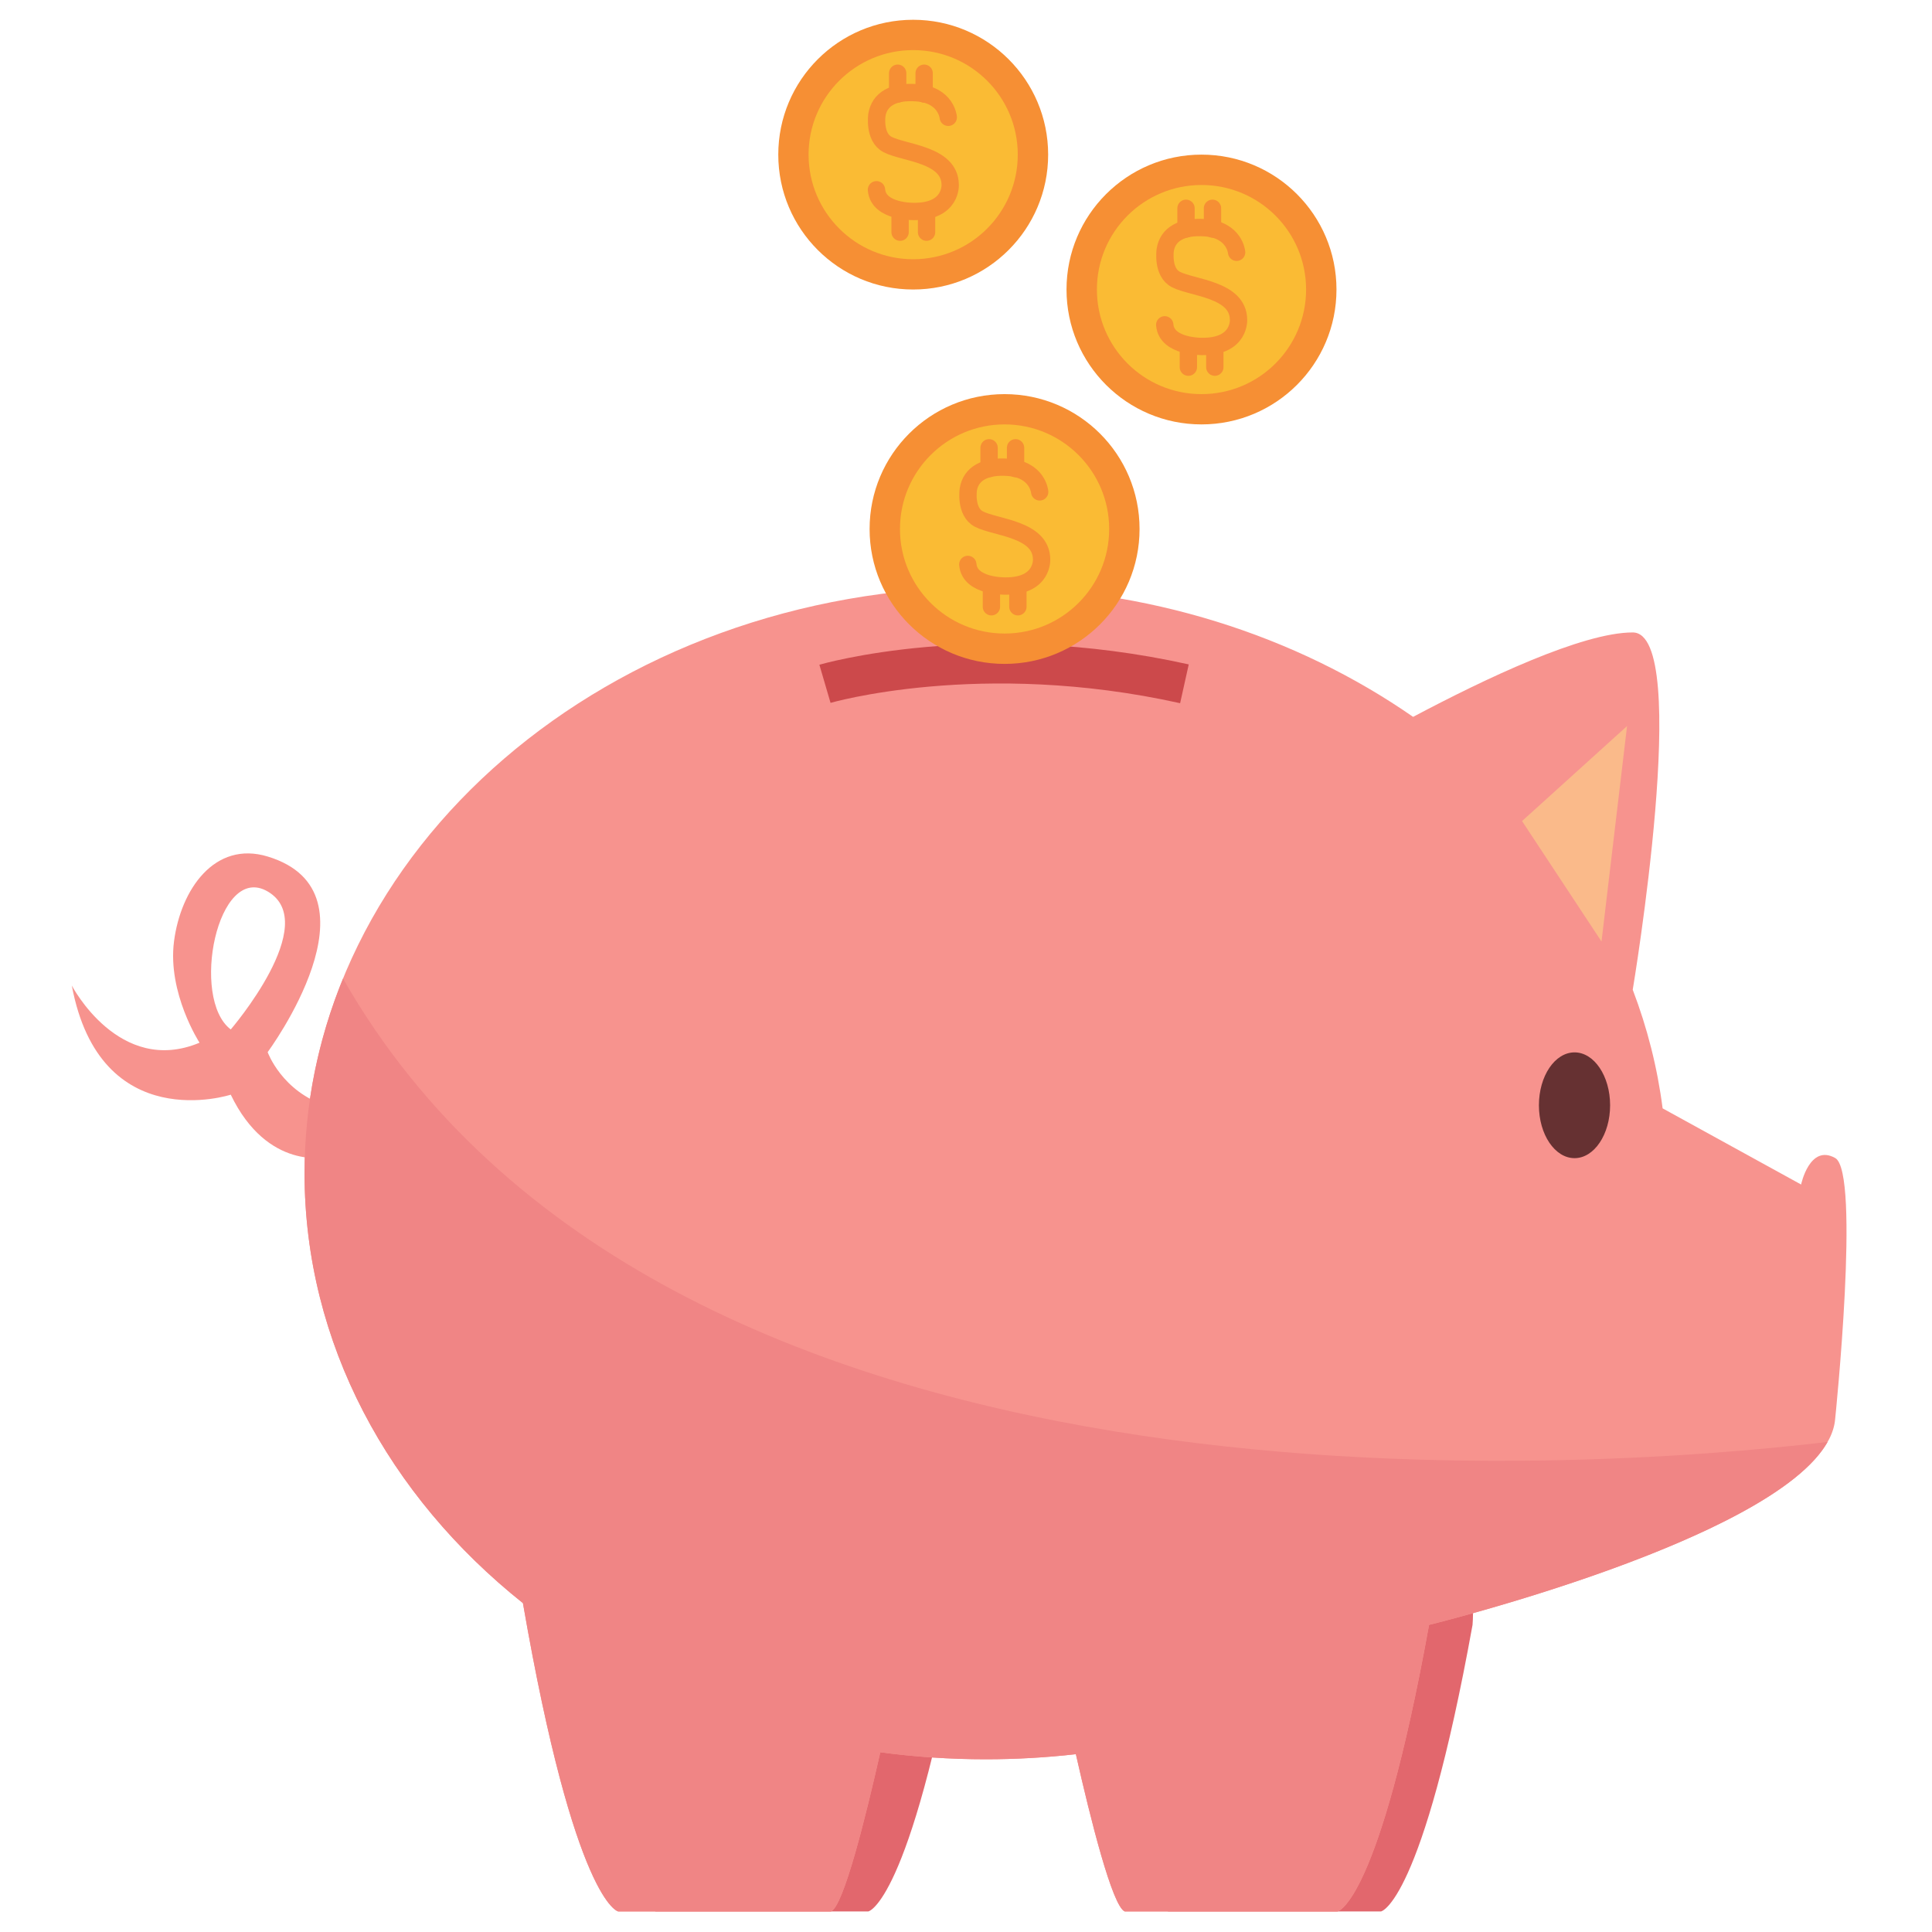
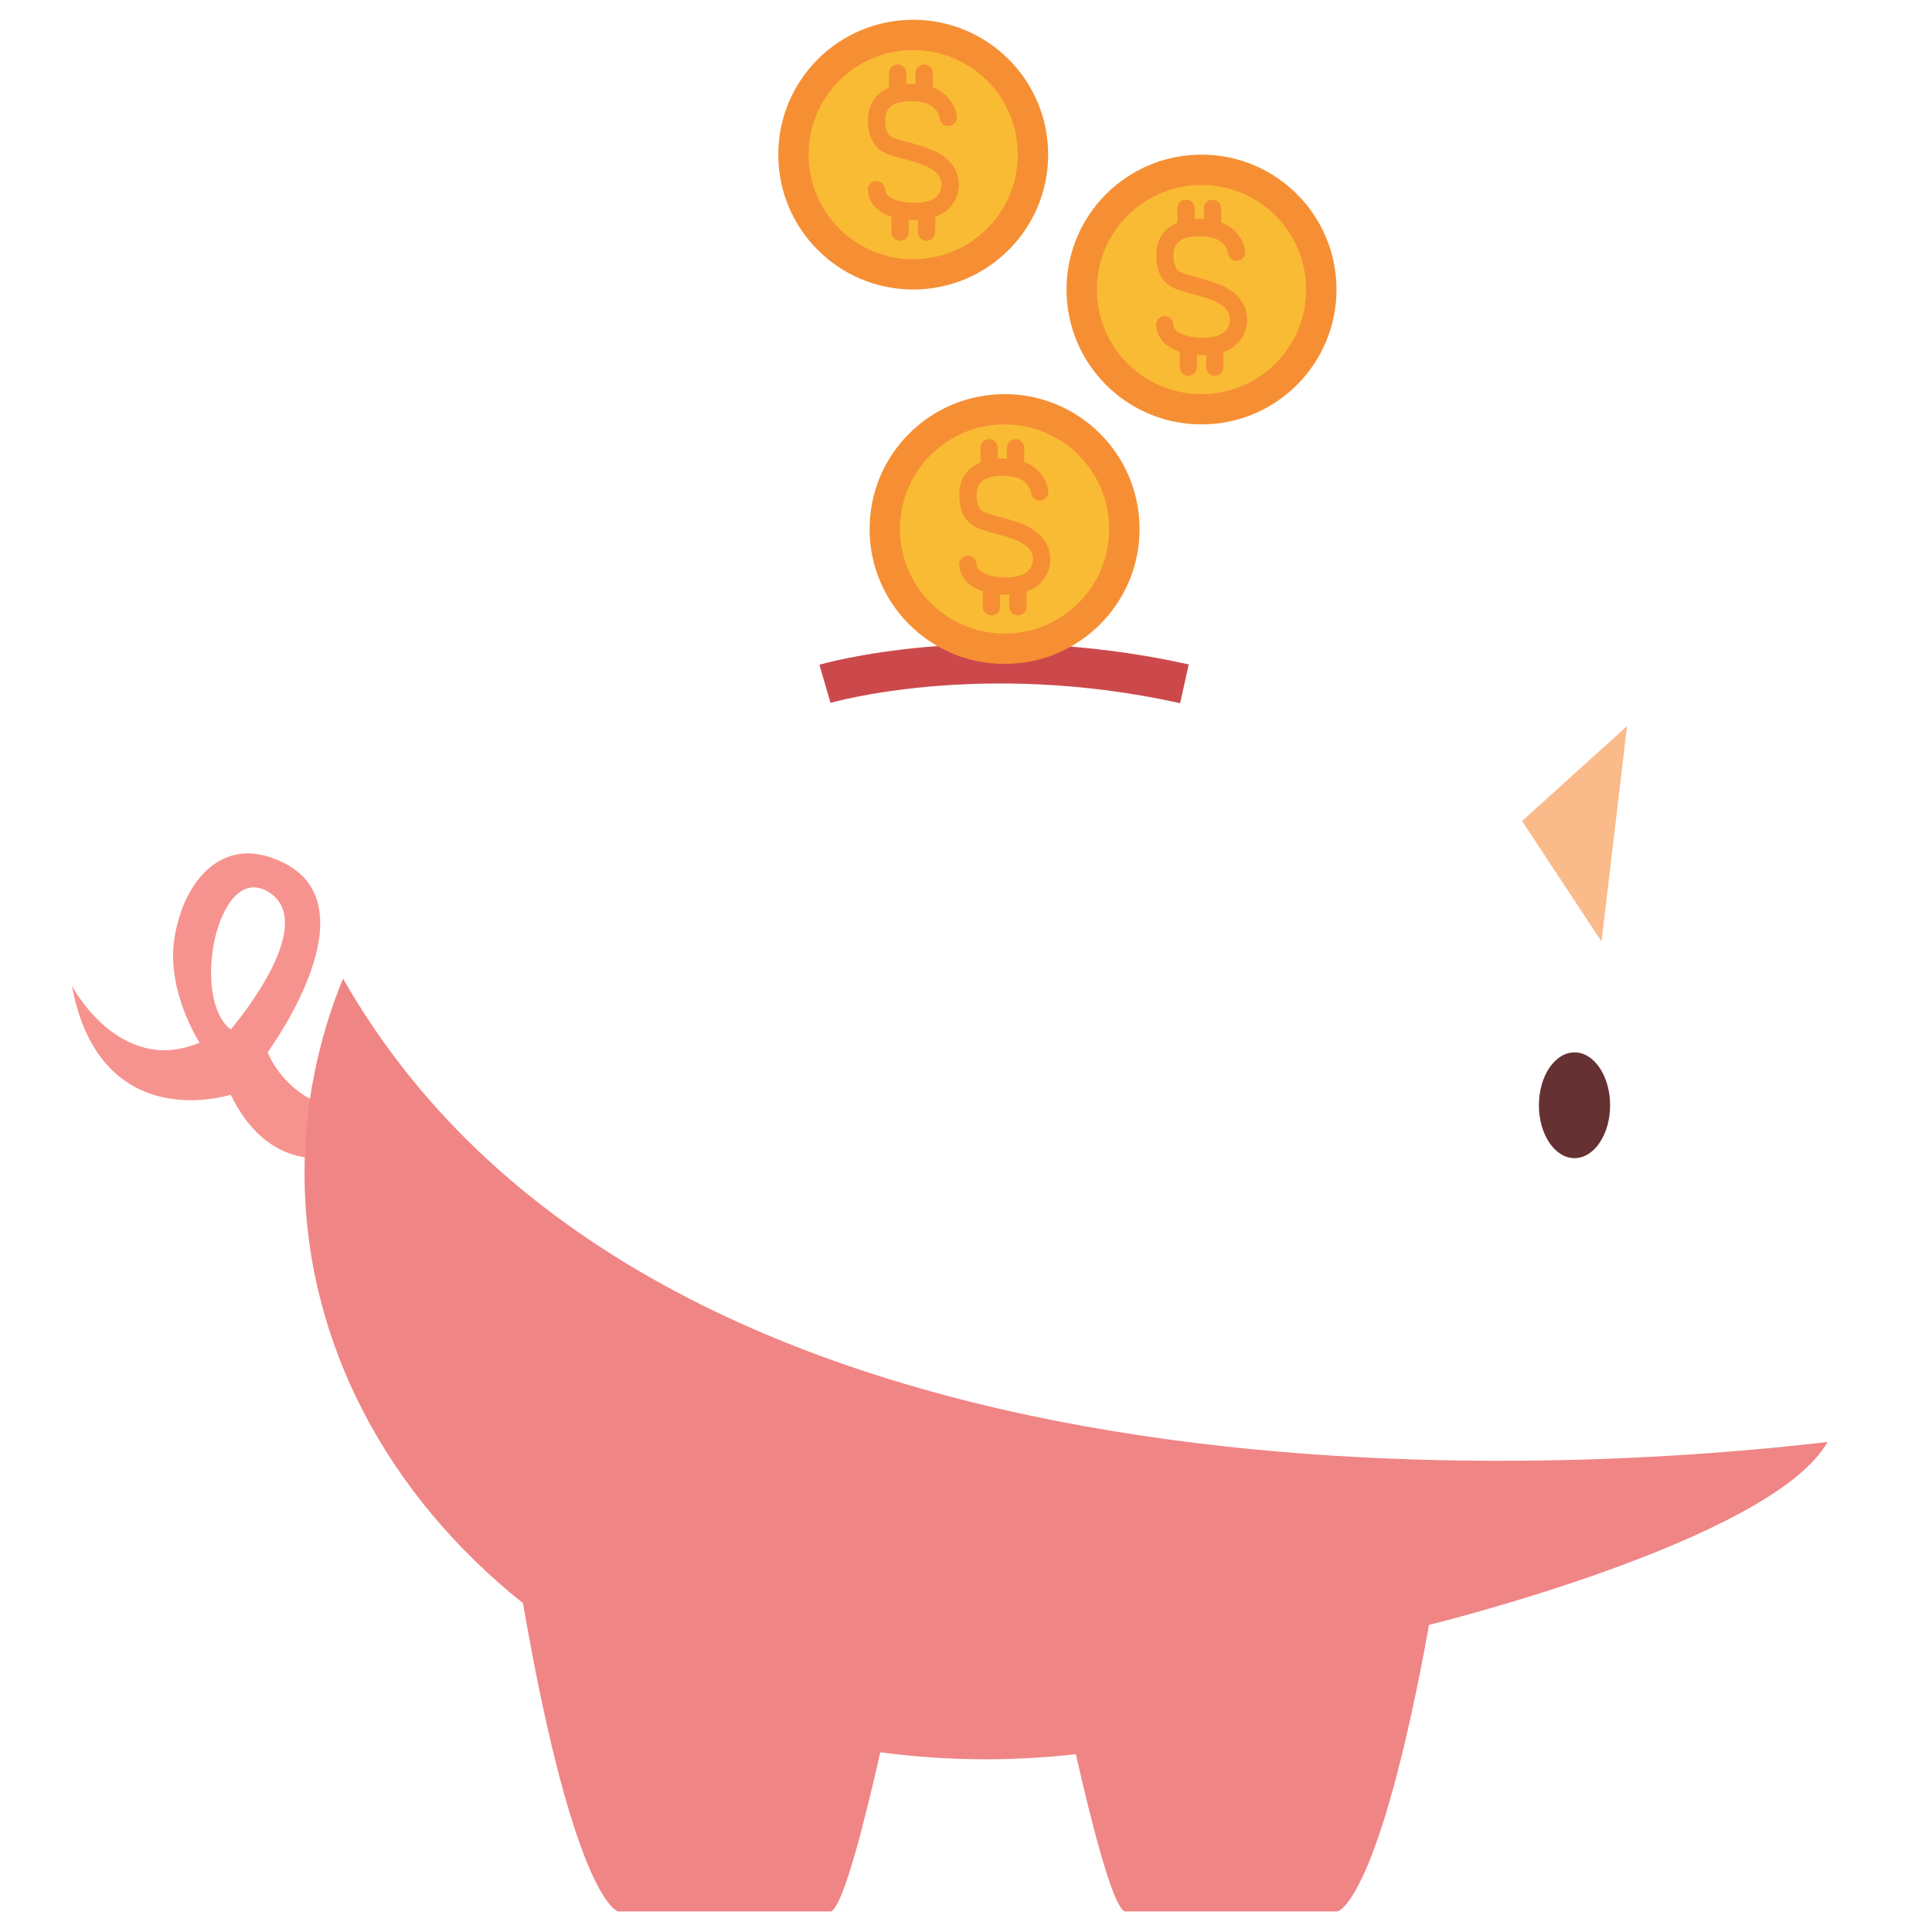
<svg xmlns="http://www.w3.org/2000/svg" width="1080" zoomAndPan="magnify" viewBox="0 0 810 810" height="1080" preserveAspectRatio="xMidYMid meet" version="1.0">
  <defs>
    <clipPath id="d8078fb886">
-       <path d="M 453 663 L 618 663 L 618 801.969 L 453 801.969 Z M 453 663 " clip-rule="nonzero" />
-     </clipPath>
+       </clipPath>
    <clipPath id="1e7d9b63d9">
-       <path d="M 238 663 L 403 663 L 403 801.969 L 238 801.969 Z M 238 663 " clip-rule="nonzero" />
-     </clipPath>
+       </clipPath>
    <clipPath id="0617b0c988">
      <path d="M 30.109 357 L 138 357 L 138 486 L 30.109 486 Z M 30.109 357 " clip-rule="nonzero" />
    </clipPath>
    <clipPath id="d6012d9bf8">
      <path d="M 127 246 L 775 246 L 775 801.969 L 127 801.969 Z M 127 246 " clip-rule="nonzero" />
    </clipPath>
    <clipPath id="6eb6e037c0">
      <path d="M 127 410 L 767 410 L 767 801.969 L 127 801.969 Z M 127 410 " clip-rule="nonzero" />
    </clipPath>
    <clipPath id="403f7d30c8">
      <path d="M 385 7.719 L 622 7.719 L 622 249 L 385 249 Z M 385 7.719 " clip-rule="nonzero" />
    </clipPath>
    <clipPath id="7729b392c4">
      <path d="M 264 7.719 L 502 7.719 L 502 193 L 264 193 Z M 264 7.719 " clip-rule="nonzero" />
    </clipPath>
  </defs>
  <rect x="-81" width="972" fill="#ffffff" y="-81" height="972" fill-opacity="1" />
-   <rect x="-81" width="972" fill="#ffffff" y="-81" height="972" fill-opacity="1" />
  <g clip-path="url(#d8078fb886)">
    <path fill="#e2676d" d="M 453.688 663.09 L 453.688 736.816 C 458.938 736.465 464.152 736.047 469.297 735.449 C 475.457 762.59 484.59 799.172 489.77 801.375 L 579.016 801.375 C 579.016 801.375 596.234 798.16 617.371 681.242 C 617.859 675.051 617.406 669 616.215 663.09 L 453.688 663.09 " fill-opacity="1" fill-rule="nonzero" />
  </g>
  <g clip-path="url(#1e7d9b63d9)">
    <path fill="#e2676d" d="M 238.73 663.09 L 238.73 736.816 C 243.98 736.465 249.195 736.047 254.34 735.449 C 260.465 762.59 269.598 799.172 274.812 801.375 L 364.059 801.375 C 364.059 801.375 381.277 798.16 402.414 681.242 C 402.906 675.051 402.449 669 401.227 663.09 L 238.73 663.09 " fill-opacity="1" fill-rule="nonzero" />
  </g>
  <g clip-path="url(#0617b0c988)">
    <path fill="#f7938e" d="M 96.746 431.598 C 79.703 418.727 91.109 361.441 112.215 373.75 C 135.066 387.078 96.746 431.598 96.746 431.598 Z M 112.215 441.109 C 112.215 441.109 161.805 374.137 112.215 359.098 C 89.992 352.348 75.746 372.945 72.949 394.734 C 70.184 416.383 83.656 437.16 83.656 437.16 C 49.918 451.289 30.109 413.203 30.109 413.203 C 42.008 476.855 96.746 458.949 96.746 458.949 C 112.215 491.055 137.203 485.109 137.203 485.109 L 137.203 463.703 C 118.164 457.758 112.215 441.109 112.215 441.109 " fill-opacity="1" fill-rule="nonzero" />
  </g>
  <g clip-path="url(#d6012d9bf8)">
-     <path fill="#f7938e" d="M 769.402 594.855 C 769.402 594.855 780.109 491.438 769.402 485.492 C 758.691 479.512 755.121 496.613 755.121 496.613 L 697.062 464.684 C 694.855 447.512 690.621 430.898 684.531 414.949 C 684.531 414.949 709.625 265.156 684.531 265.156 C 663.465 265.121 622.516 284.602 592.453 300.551 C 543.457 266.52 481.125 246.133 413.23 246.133 C 255.531 246.133 127.684 356.16 127.684 491.859 C 127.684 563.102 162.926 627.242 219.238 672.113 C 241.078 797.984 259.172 801.375 259.172 801.375 L 348.414 801.375 C 353.664 799.137 362.938 761.855 369.062 734.648 C 383.48 736.57 398.215 737.586 413.23 737.586 C 426.074 737.586 438.707 736.852 451.062 735.449 C 457.188 762.59 466.355 799.172 471.535 801.375 L 560.781 801.375 C 560.781 801.375 578 798.16 599.137 681.242 C 599.137 681.242 765.762 640.461 769.402 594.855 " fill-opacity="1" fill-rule="nonzero" />
-   </g>
+     </g>
  <path fill="#faba8a" d="M 682.152 304.398 L 638.125 344.234 L 671.441 394.734 Z M 682.152 304.398 " fill-opacity="1" fill-rule="nonzero" />
  <path fill="#663132" d="M 675.047 463.391 C 675.047 475.629 668.363 485.562 660.137 485.562 C 651.879 485.562 645.195 475.629 645.195 463.391 C 645.195 451.148 651.879 441.215 660.137 441.215 C 668.363 441.215 675.047 451.148 675.047 463.391 " fill-opacity="1" fill-rule="nonzero" />
  <g clip-path="url(#6eb6e037c0)">
    <path fill="#f08585" d="M 766.215 604.543 C 664.793 616.574 277.965 645.465 143.816 410.266 C 133.387 435.797 127.684 463.25 127.684 491.859 C 127.684 563.102 162.926 627.242 219.238 672.113 C 241.078 797.984 259.172 801.375 259.172 801.375 L 348.414 801.375 C 353.664 799.137 362.938 761.855 369.062 734.648 C 383.48 736.57 398.215 737.586 413.23 737.586 C 426.074 737.586 438.707 736.852 451.062 735.449 C 457.188 762.59 466.355 799.172 471.535 801.375 L 560.781 801.375 C 560.781 801.375 578 798.16 599.137 681.242 C 599.137 681.242 742.77 646.059 766.215 604.543 " fill-opacity="1" fill-rule="nonzero" />
  </g>
  <path stroke-linecap="butt" transform="matrix(0.35, 0, 0, -0.35, -341.915, 1148.387)" fill="none" stroke-linejoin="miter" d="M 1965.1 2461.997 C 1965.1 2461.997 2150.905 2516.401 2395.698 2461.997 " stroke="#cc494b" stroke-width="47.596" stroke-opacity="1" stroke-miterlimit="10" />
  <path fill="#f68f34" d="M 477.766 221.789 C 477.766 253.023 452.426 278.344 421.176 278.344 C 389.922 278.344 364.582 253.023 364.582 221.789 C 364.582 190.523 389.922 165.238 421.176 165.238 C 452.426 165.238 477.766 190.523 477.766 221.789 " fill-opacity="1" fill-rule="nonzero" />
  <path fill="#fabb34" d="M 465.027 221.789 C 465.027 245.992 445.395 265.613 421.176 265.613 C 396.957 265.613 377.32 245.992 377.32 221.789 C 377.32 197.59 396.957 177.934 421.176 177.934 C 445.395 177.934 465.027 197.59 465.027 221.789 " fill-opacity="1" fill-rule="nonzero" />
  <path stroke-linecap="round" transform="matrix(0.35, 0, 0, -0.35, -341.915, 1148.387)" fill="none" stroke-linejoin="miter" d="M 2222.305 2691.901 C 2222.305 2691.901 2220.005 2718.695 2184.702 2721.298 C 2156.597 2723.397 2139.799 2713.502 2136.797 2694.704 C 2136.797 2694.704 2132.801 2667.898 2149.599 2659.298 C 2169.299 2649 2224.001 2647.705 2224.604 2611.405 C 2224.604 2611.405 2226.803 2579.104 2181.8 2579.104 C 2181.8 2579.104 2138.404 2577.898 2136.205 2604.994 " stroke="#f68f34" stroke-width="20.768" stroke-opacity="1" stroke-miterlimit="10" />
  <path stroke-linecap="round" transform="matrix(0.35, 0, 0, -0.35, -341.915, 1148.387)" fill="none" stroke-linejoin="miter" d="M 2161.698 2744.697 L 2161.698 2719.801 " stroke="#f68f34" stroke-width="20.768" stroke-opacity="1" stroke-miterlimit="10" />
  <path stroke-linecap="round" transform="matrix(0.35, 0, 0, -0.35, -341.915, 1148.387)" fill="none" stroke-linejoin="miter" d="M 2193.396 2744.697 L 2193.396 2719.801 " stroke="#f68f34" stroke-width="20.768" stroke-opacity="1" stroke-miterlimit="10" />
  <path stroke-linecap="round" transform="matrix(0.35, 0, 0, -0.35, -341.915, 1148.387)" fill="none" stroke-linejoin="miter" d="M 2164.499 2579.104 L 2164.499 2554.298 " stroke="#f68f34" stroke-width="20.768" stroke-opacity="1" stroke-miterlimit="10" />
  <path stroke-linecap="round" transform="matrix(0.35, 0, 0, -0.35, -341.915, 1148.387)" fill="none" stroke-linejoin="miter" d="M 2196.198 2579.104 L 2196.198 2554.298 " stroke="#f68f34" stroke-width="20.768" stroke-opacity="1" stroke-miterlimit="10" />
  <path fill="#f68f34" d="M 560.324 121.379 C 560.324 152.613 534.988 177.934 503.734 177.934 C 472.48 177.934 447.141 152.613 447.141 121.379 C 447.141 90.148 472.48 64.828 503.734 64.828 C 534.988 64.828 560.324 90.148 560.324 121.379 " fill-opacity="1" fill-rule="nonzero" />
  <path fill="#fabb34" d="M 547.586 121.379 C 547.586 145.617 527.953 165.238 503.734 165.238 C 479.516 165.238 459.883 145.617 459.883 121.379 C 459.883 97.18 479.516 77.559 503.734 77.559 C 527.953 77.559 547.586 97.18 547.586 121.379 " fill-opacity="1" fill-rule="nonzero" />
  <g clip-path="url(#403f7d30c8)">
    <path stroke-linecap="round" transform="matrix(0.35, 0, 0, -0.35, -341.915, 1148.387)" fill="none" stroke-linejoin="miter" d="M 2458.202 2978.901 C 2458.202 2978.901 2455.903 3005.695 2420.599 3008.298 C 2392.494 3010.398 2375.696 3000.502 2372.705 2981.704 C 2372.705 2981.704 2368.698 2954.898 2385.496 2946.298 C 2405.196 2936.101 2459.899 2934.705 2460.501 2898.405 C 2460.501 2898.405 2462.7 2866.104 2417.697 2866.104 C 2417.697 2866.104 2374.301 2864.898 2372.102 2891.994 " stroke="#f68f34" stroke-width="20.768" stroke-opacity="1" stroke-miterlimit="10" />
  </g>
  <path stroke-linecap="round" transform="matrix(0.35, 0, 0, -0.35, -341.915, 1148.387)" fill="none" stroke-linejoin="miter" d="M 2397.595 3031.596 L 2397.595 3006.801 " stroke="#f68f34" stroke-width="20.768" stroke-opacity="1" stroke-miterlimit="10" />
  <path stroke-linecap="round" transform="matrix(0.35, 0, 0, -0.35, -341.915, 1148.387)" fill="none" stroke-linejoin="miter" d="M 2429.305 3031.596 L 2429.305 3006.801 " stroke="#f68f34" stroke-width="20.768" stroke-opacity="1" stroke-miterlimit="10" />
  <path stroke-linecap="round" transform="matrix(0.35, 0, 0, -0.35, -341.915, 1148.387)" fill="none" stroke-linejoin="miter" d="M 2400.397 2866.104 L 2400.397 2841.298 " stroke="#f68f34" stroke-width="20.768" stroke-opacity="1" stroke-miterlimit="10" />
  <path stroke-linecap="round" transform="matrix(0.35, 0, 0, -0.35, -341.915, 1148.387)" fill="none" stroke-linejoin="miter" d="M 2432.095 2866.104 L 2432.095 2841.298 " stroke="#f68f34" stroke-width="20.768" stroke-opacity="1" stroke-miterlimit="10" />
  <path fill="#f68f34" d="M 439.441 64.828 C 439.441 96.059 414.105 121.379 382.852 121.379 C 351.598 121.379 326.297 96.059 326.297 64.828 C 326.297 33.594 351.598 8.293 382.852 8.293 C 414.105 8.293 439.441 33.594 439.441 64.828 " fill-opacity="1" fill-rule="nonzero" />
  <path fill="#fabb34" d="M 426.703 64.828 C 426.703 89.027 407.105 108.684 382.852 108.684 C 358.633 108.684 339 89.027 339 64.828 C 339 40.625 358.633 21.004 382.852 21.004 C 407.105 21.004 426.703 40.625 426.703 64.828 " fill-opacity="1" fill-rule="nonzero" />
  <g clip-path="url(#7729b392c4)">
    <path stroke-linecap="round" transform="matrix(0.35, 0, 0, -0.35, -341.915, 1148.387)" fill="none" stroke-linejoin="miter" d="M 2112.799 3140.595 C 2112.799 3140.595 2110.5 3167.401 2075.196 3170.003 C 2047.103 3172.204 2030.305 3162.196 2027.303 3143.399 C 2027.303 3143.399 2023.396 3116.604 2040.105 3108.004 C 2059.805 3097.695 2114.496 3096.399 2115.099 3060.1 C 2115.099 3060.1 2117.298 3027.799 2072.295 3027.799 C 2072.295 3027.799 2028.999 3026.604 2026.8 3053.8 " stroke="#f68f34" stroke-width="20.768" stroke-opacity="1" stroke-miterlimit="10" />
  </g>
  <path stroke-linecap="round" transform="matrix(0.35, 0, 0, -0.35, -341.915, 1148.387)" fill="none" stroke-linejoin="miter" d="M 2052.204 3193.403 L 2052.204 3168.496 " stroke="#f68f34" stroke-width="20.768" stroke-opacity="1" stroke-miterlimit="10" />
  <path stroke-linecap="round" transform="matrix(0.35, 0, 0, -0.35, -341.915, 1148.387)" fill="none" stroke-linejoin="miter" d="M 2083.902 3193.403 L 2083.902 3168.496 " stroke="#f68f34" stroke-width="20.768" stroke-opacity="1" stroke-miterlimit="10" />
  <path stroke-linecap="round" transform="matrix(0.35, 0, 0, -0.35, -341.915, 1148.387)" fill="none" stroke-linejoin="miter" d="M 2055.095 3027.799 L 2055.095 3003.004 " stroke="#f68f34" stroke-width="20.768" stroke-opacity="1" stroke-miterlimit="10" />
  <path stroke-linecap="round" transform="matrix(0.35, 0, 0, -0.35, -341.915, 1148.387)" fill="none" stroke-linejoin="miter" d="M 2086.804 3027.799 L 2086.804 3003.004 " stroke="#f68f34" stroke-width="20.768" stroke-opacity="1" stroke-miterlimit="10" />
</svg>